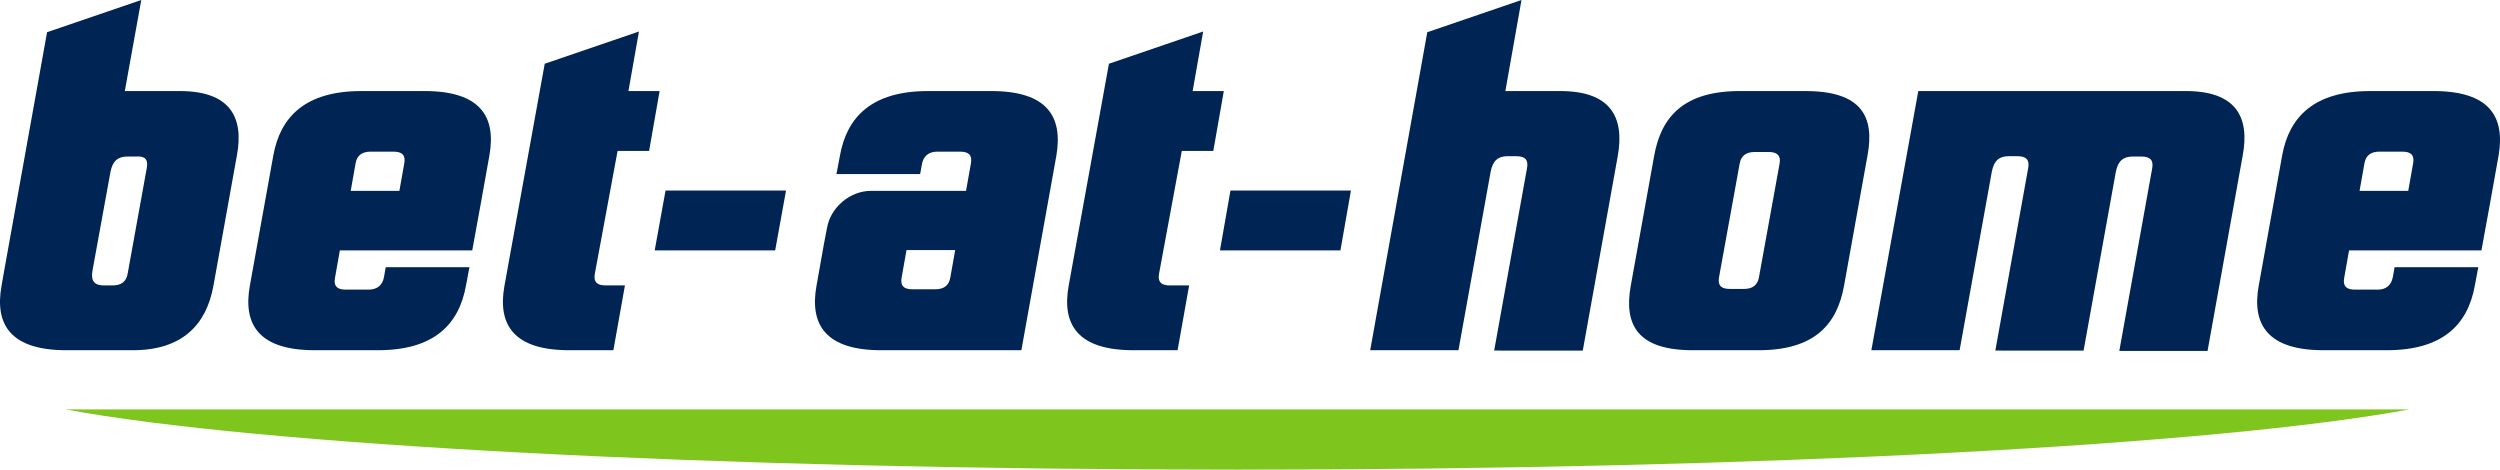
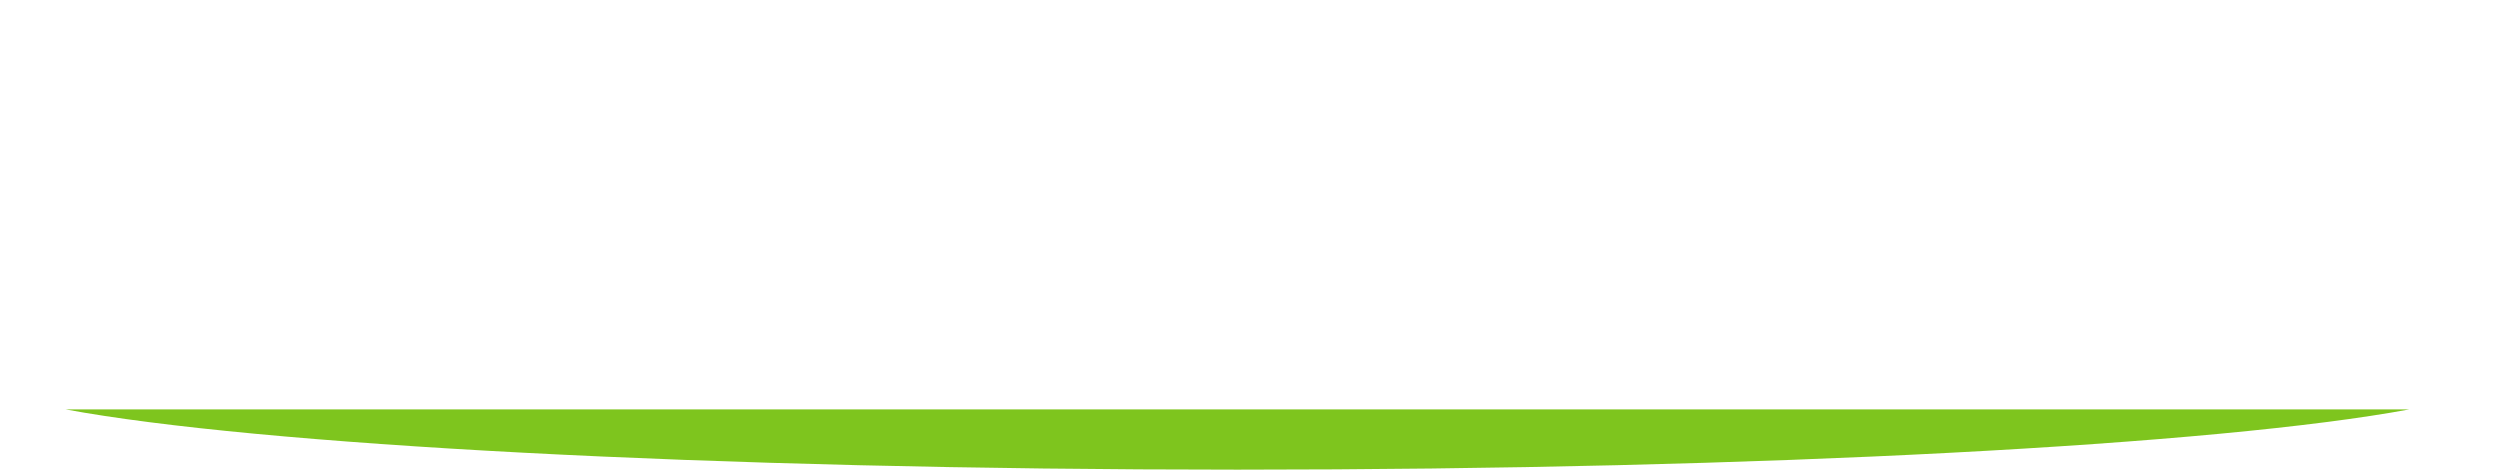
<svg xmlns="http://www.w3.org/2000/svg" id="normal-logo" version="1.1" x="0" y="0" style="enable-background:new 0 0 713.8 134.1" xml:space="preserve" viewBox="0.06 0 713.84 134.1">
  <path d="M18.8 116.9c54.4 10.1 183.7 17.2 334.6 17.2 150.9 0 280.1-7.1 334.6-17.2H18.8z" style="fill:#7ec51e" />
-   <path style="fill:#002554" d="M445.6 26h-15.7l4.6-26-26.9 9.2-16.3 90.8h25.2l9.2-51c.6-3.1 2.1-4.4 4.8-4.4h2.5c2.5 0 3.5 1 3.1 3.3l-9.4 52.2H452l10-55.6c2-11.3-2.3-18.5-16.4-18.5M624.2 26h-76.4l-13.4 74h25.2l9.2-51c.6-3.1 2.1-4.4 4.8-4.4h2.5c2.5 0 3.5 1 3.1 3.3l-9.4 52.2H595l9.2-51c.6-3.1 2.1-4.4 4.8-4.4h2.5c2.5 0 3.5 1 3.1 3.3l-9.4 52.2h25.2l10-55.6c2.2-11.4-2.1-18.6-16.2-18.6M348.4 71.5h34.4l3-17.1h-34.4zM343.6 9l-26.9 9.2-11.5 63.4c-2 11.1 2.6 18.4 18.5 18.4h12.6l3.3-18.5h-5.5c-2.5 0-3.5-1-3.1-3.3l6.5-35.1h9l3-17.1h-8.9l3-17zM182.5 9l-26.9 9.2-11.5 63.4c-2 11.1 2.6 18.4 18.5 18.4h12.6l3.3-18.5H173c-2.5 0-3.5-1-3.1-3.3l6.5-35.1h9l3-17.1h-8.9l3-17zM187 71.5h34.4l3.1-17.1h-34.4zM51.4 26H35.7l4.7-26-26.9 9.2L1.2 77.6l-.7 4C-1.5 92.7 3.1 100 19 100h19c14.1 0 21-7.3 23-18.4l6.7-37.2C69.8 33.2 65.5 26 51.4 26zM42 47.8l-5.5 30.4c-.4 2.2-1.8 3.3-4.3 3.3h-2.5c-2.7 0-3.8-1.3-3.2-4.4l5.1-28c.6-3.1 2.1-4.4 4.8-4.4h2.5c2.5-.2 3.5.8 3.1 3.1zM515.6 26h-18.8c-15.9 0-22.4 7.3-24.4 18.4l-6.7 37.2c-2 11.1 1.9 18.4 17.7 18.4h18.8c15.9 0 22.4-7.3 24.4-18.4l6.7-37.2c2.1-11.2-1.8-18.4-17.7-18.4zm-7.4 20.7-5.9 32.5c-.4 2.2-1.8 3.3-4.3 3.3h-4c-2.5 0-3.5-1-3.1-3.3l5.9-32.5c.4-2.2 1.8-3.3 4.3-3.3h4c2.5 0 3.5 1.1 3.1 3.3zM121.3 26h-18.1c-15.9 0-23.1 7.3-25.1 18.4l-6.7 37.2C69.4 92.7 74 100 89.9 100H108c15.9 0 23.1-7.3 25.1-18.4l1-5.3h-23.9l-.5 2.8c-.4 2.2-1.8 3.6-4.4 3.6h-6.5c-2.5 0-3.5-1-3.1-3.3l1.4-7.9h37.8l2.5-13.7 2.4-13.4c2-11.2-2.7-18.4-18.5-18.4zm-5.8 20.6-1.4 7.9h-13.9l1.4-7.9c.4-2.2 1.8-3.3 4.3-3.3h6.5c2.5 0 3.5 1 3.1 3.3zM283.1 26H265c-15.9 0-23.1 7.3-25.1 18.4l-1 5.3h23.9l.5-2.8c.4-2.2 1.8-3.6 4.4-3.6h6.5c2.5 0 3.5 1 3.1 3.3l-1.4 7.9h-27.2c-5.9 0-11.5 4.7-12.5 10.6l-.9 4.7-2.1 11.8c-2 11.1 2.6 18.4 18.5 18.4h40l10-55.6C303.6 33.2 299 26 283.1 26zm-11.7 53.3c-.4 2.2-1.8 3.3-4.3 3.3h-6.5c-2.5 0-3.5-1-3.1-3.3l1.4-7.9h13.9l-1.4 7.9zM694.9 26h-18.1c-15.9 0-23.1 7.3-25.1 18.4L645 81.6c-2 11.1 2.6 18.4 18.5 18.4h18.1c15.9 0 23.1-7.3 25.1-18.4l1-5.3h-23.9l-.5 2.8c-.4 2.2-1.8 3.6-4.3 3.6h-6.5c-2.5 0-3.5-1-3.1-3.3l1.4-7.9h37.8l2.5-13.7 2.4-13.4c1.9-11.2-2.7-18.4-18.6-18.4zm-5.8 20.6-1.4 7.9h-13.9l1.4-7.9c.4-2.2 1.8-3.3 4.3-3.3h6.5c2.5 0 3.5 1 3.1 3.3z" />
</svg>